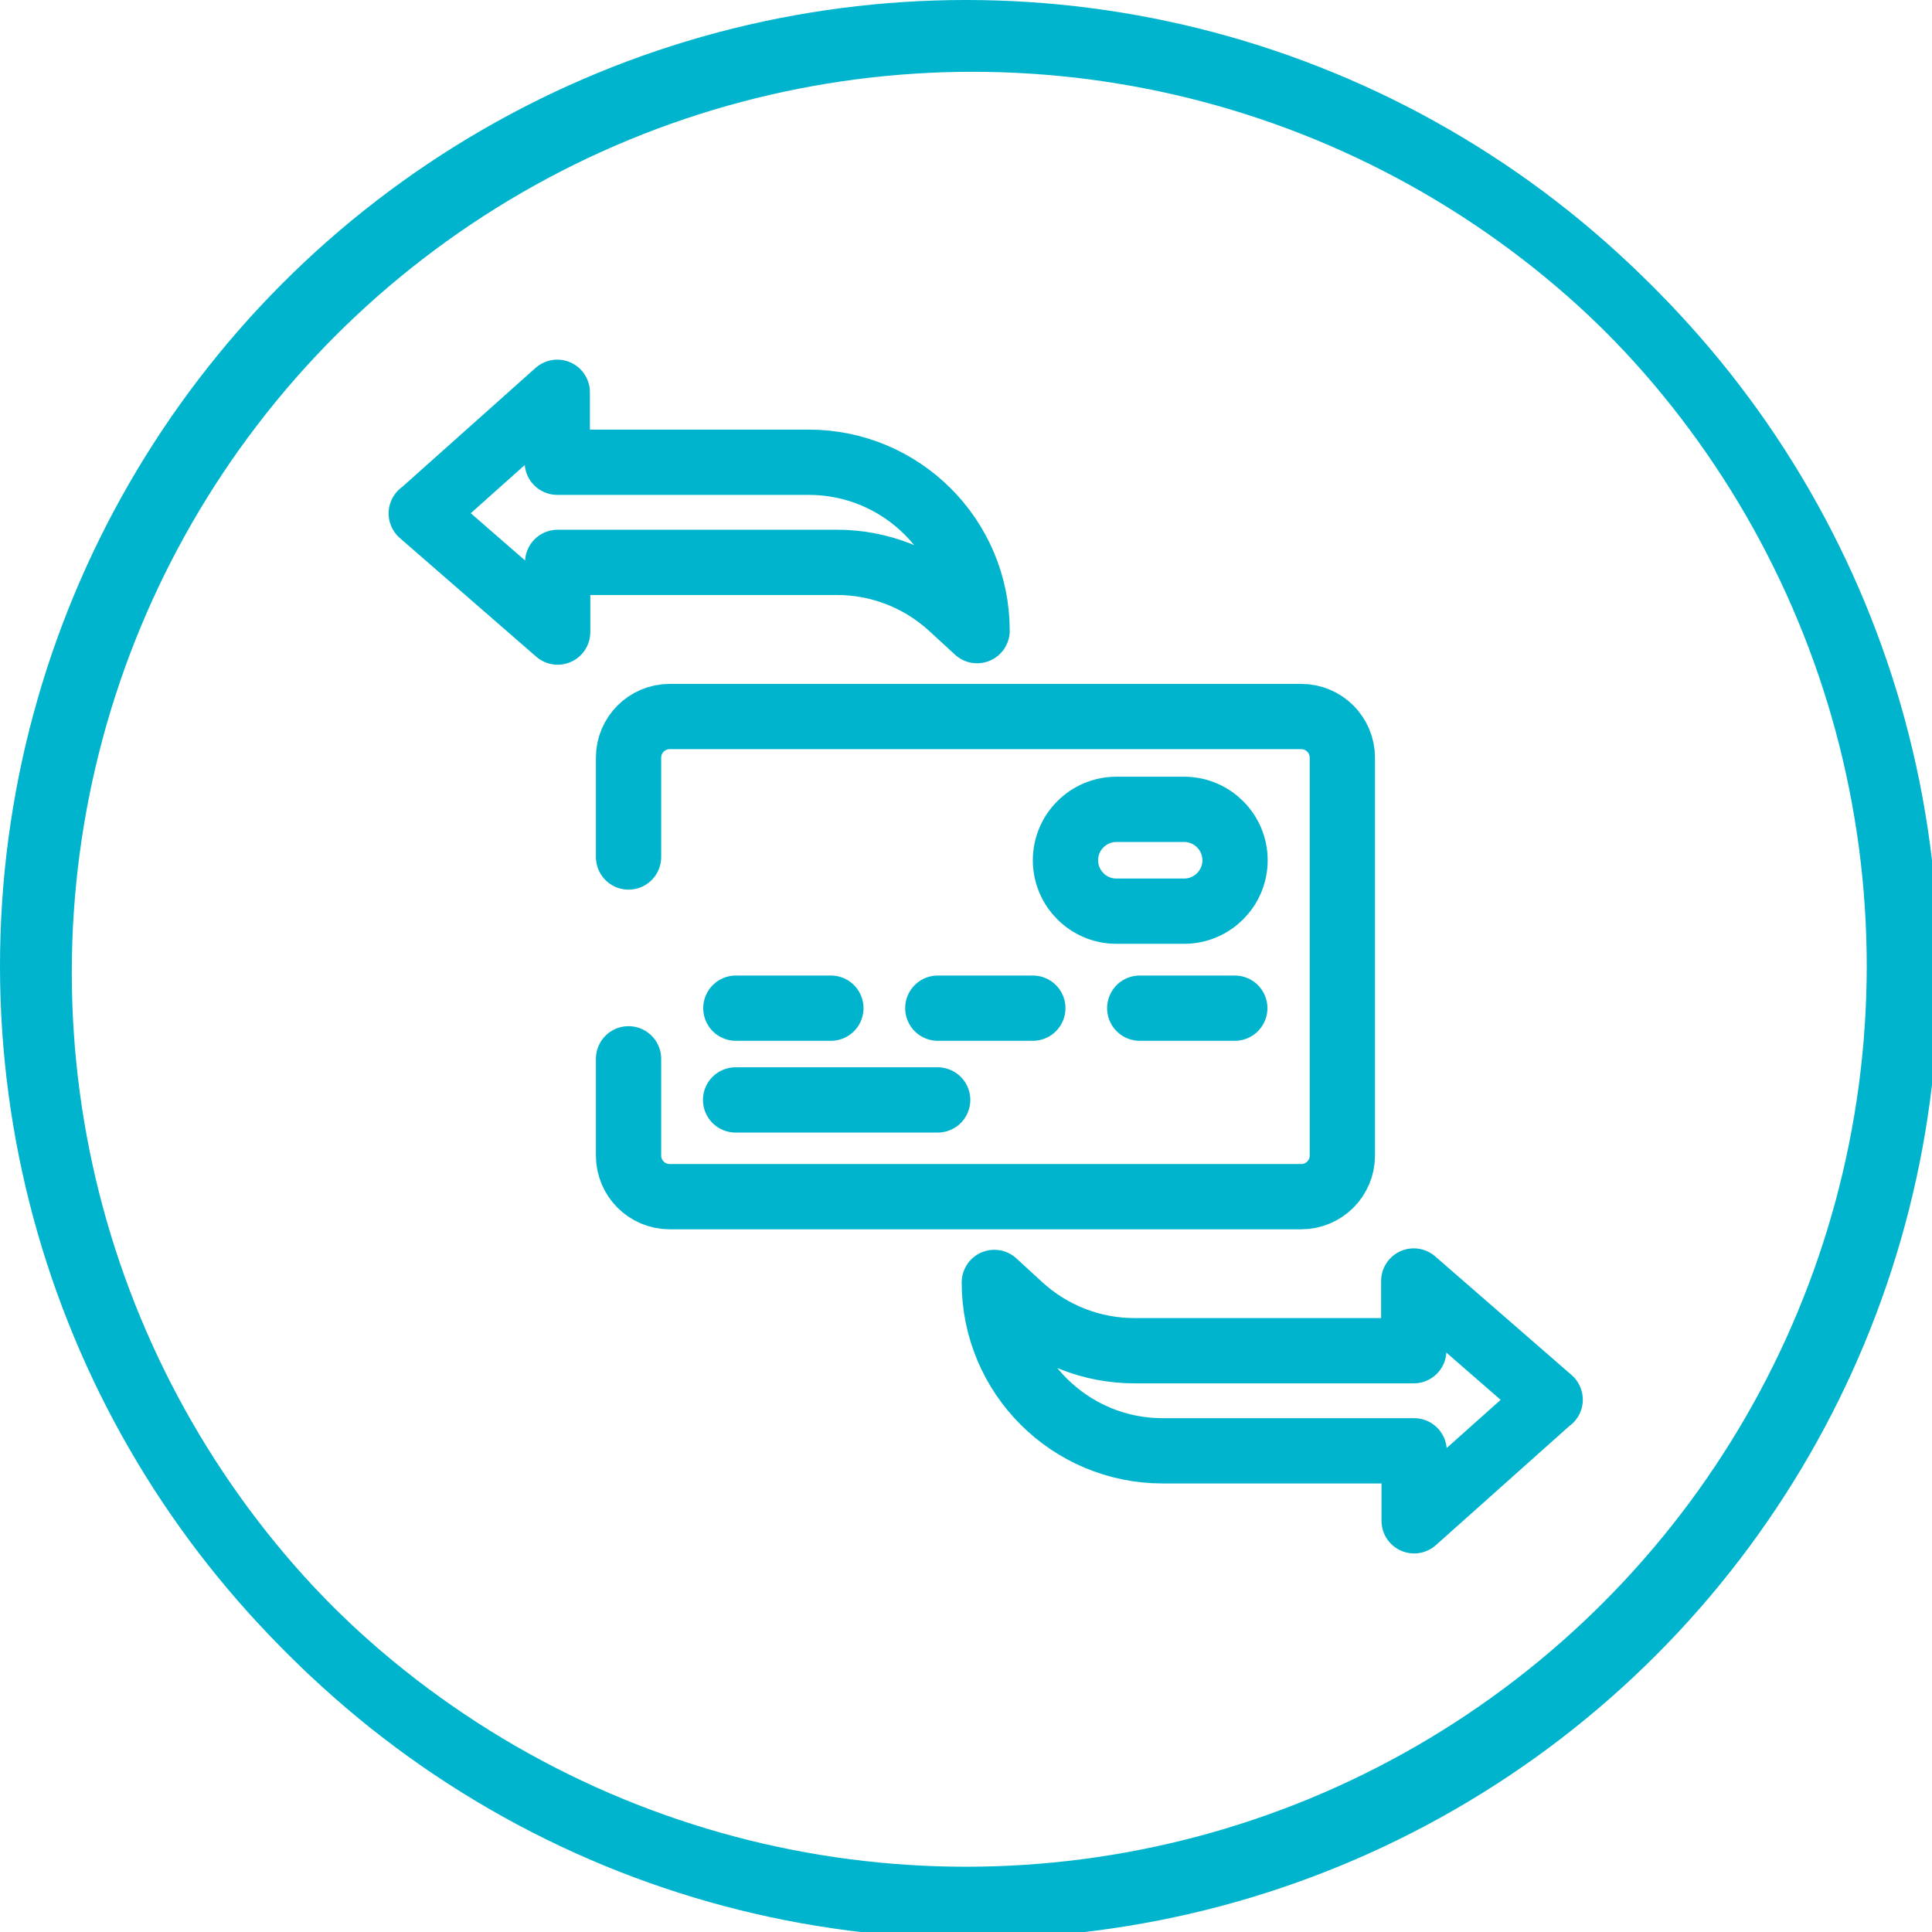
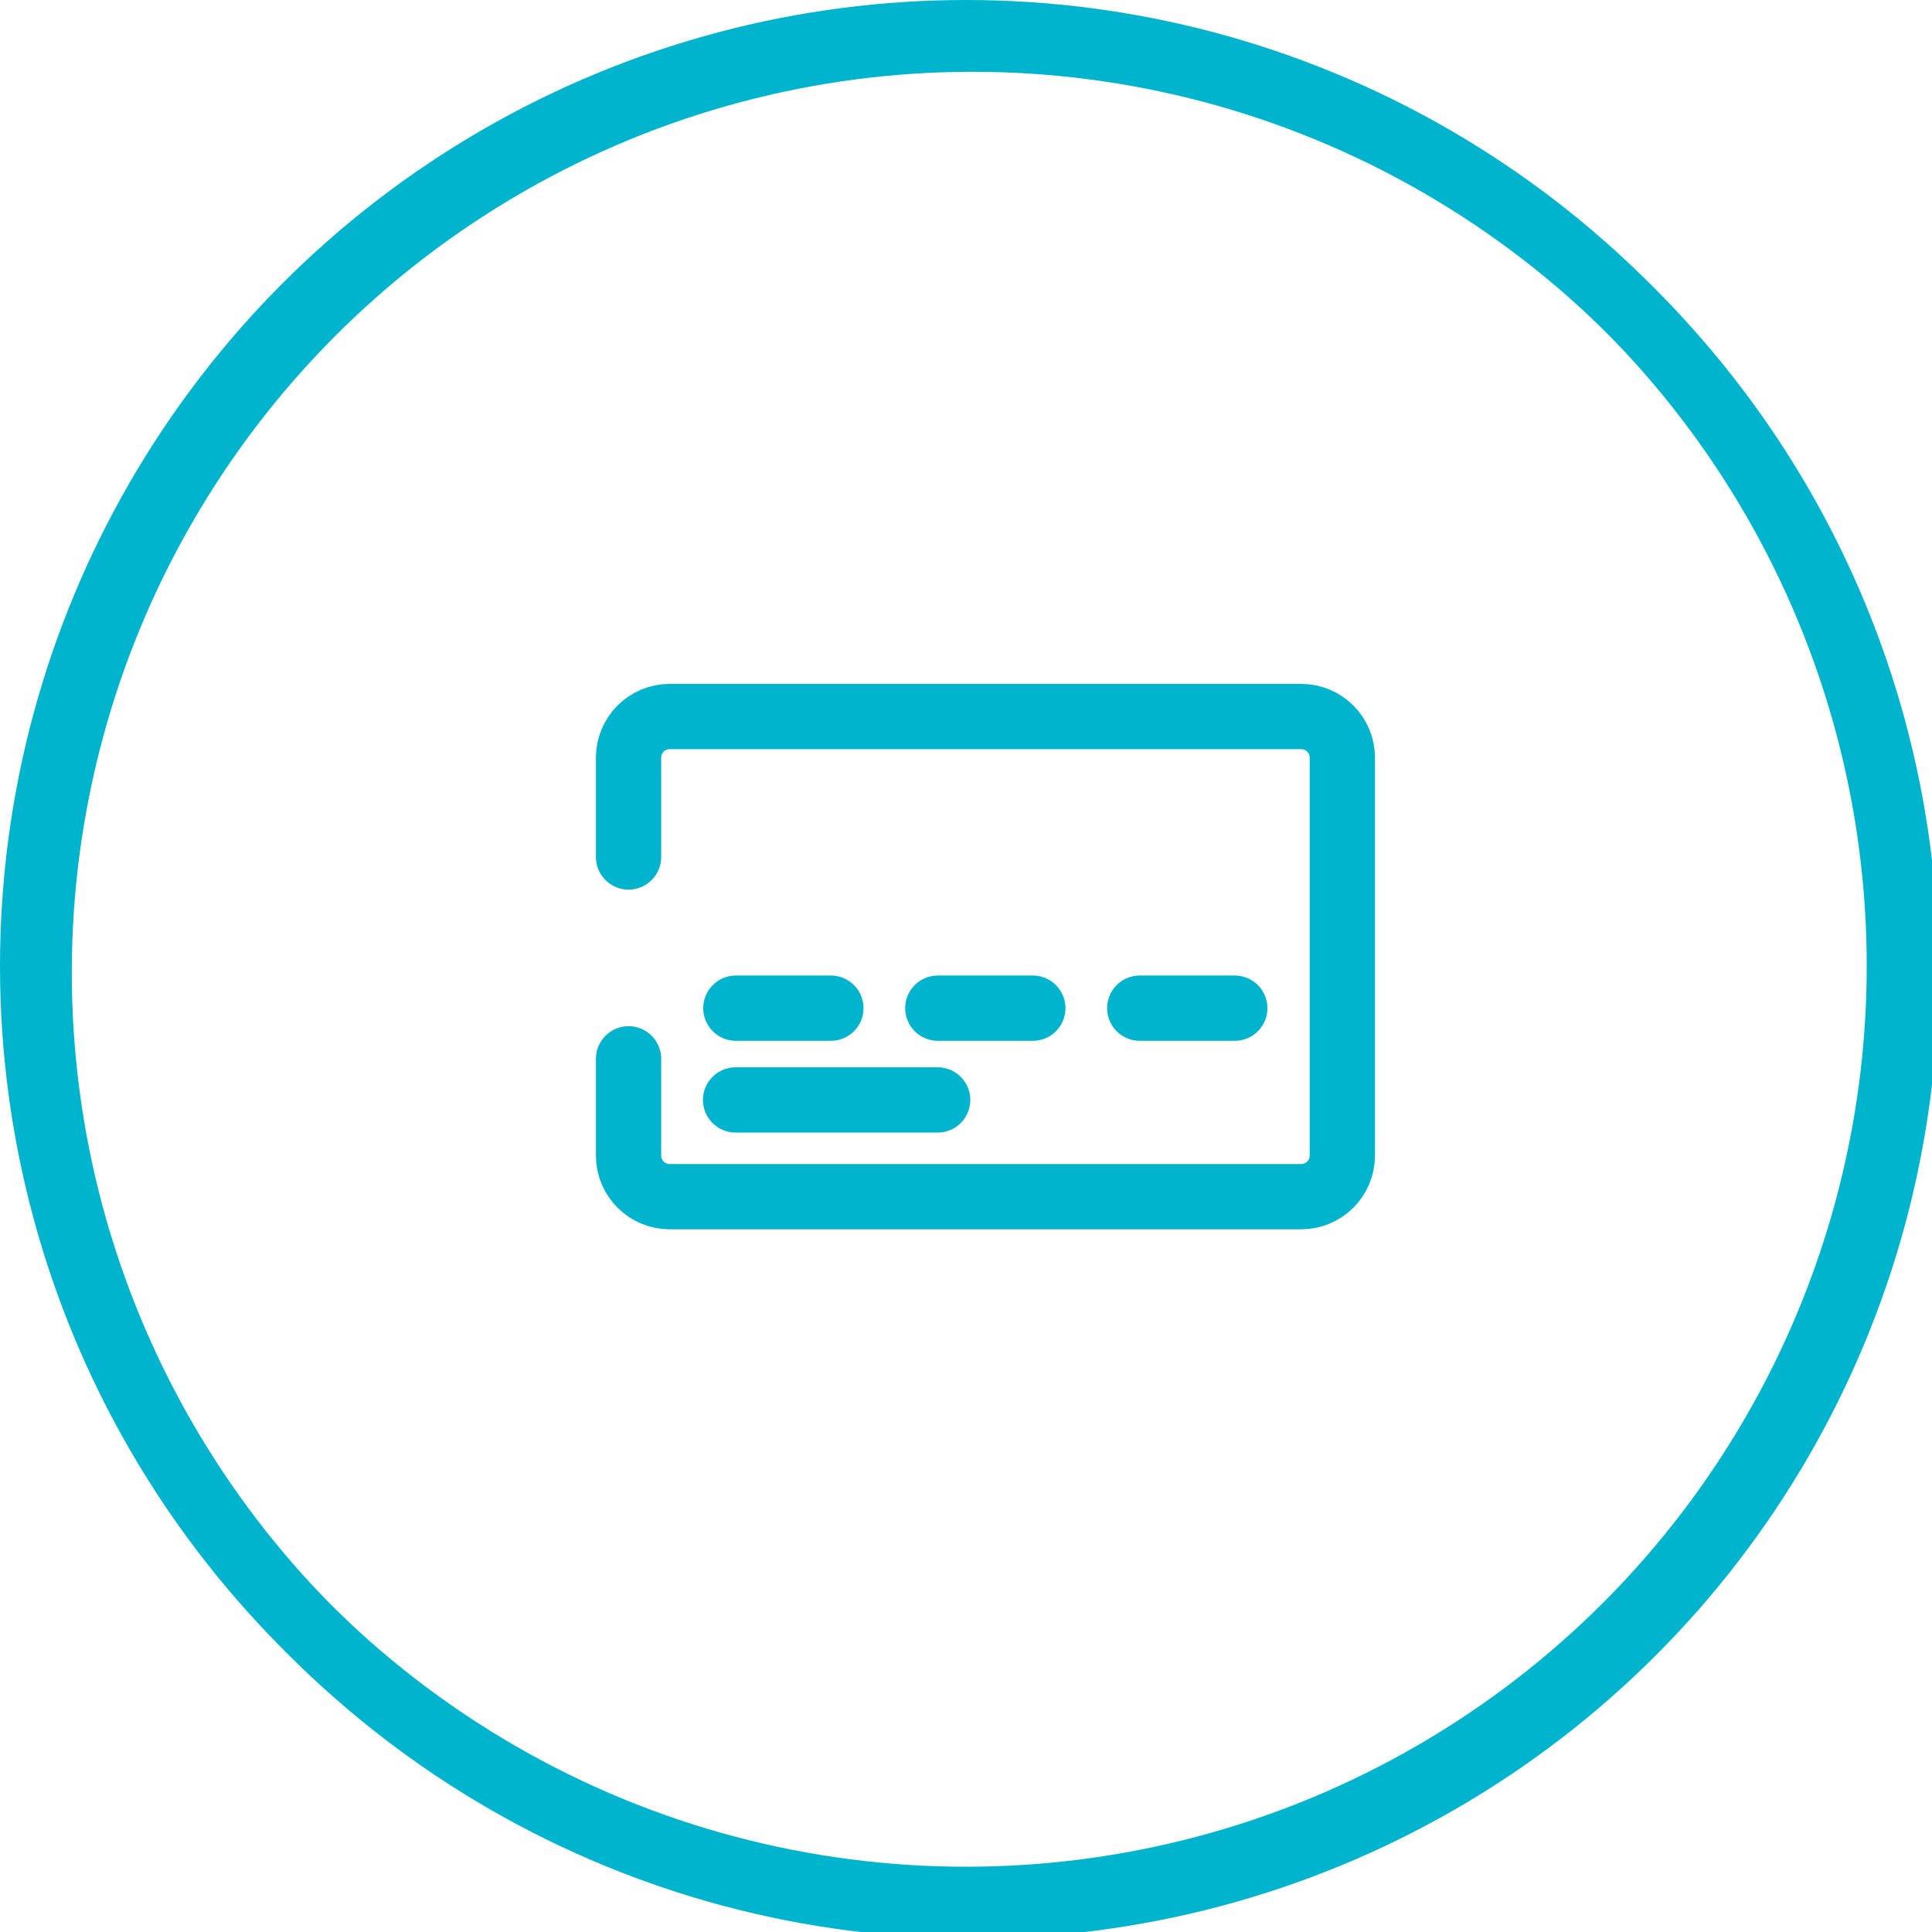
<svg xmlns="http://www.w3.org/2000/svg" id="Layer_1" data-name="Layer 1" viewBox="0 0 148 148">
  <circle cx="74" cy="74" r="71.5" fill="none" stroke="#00b4cd" stroke-width="5" />
  <circle cx="74.5" cy="74.5" r="71.5" fill="none" stroke="#00b4cd" stroke-width="5" />
  <path d="m56.37,77.23h7.28m8.19,0h7.28m8.19,0h7.28m-22.76,7.03h-15.48m-8.2-3.15v7.41c0,1.74,1.41,3.15,3.15,3.15h48.38c1.74,0,3.15-1.41,3.15-3.15v-30.48c0-1.74-1.41-3.15-3.15-3.15h-48.38c-1.74,0-3.15,1.41-3.15,3.15v7.61" fill="none" stroke="#00b4cd" stroke-linecap="round" stroke-linejoin="round" stroke-width="5" />
-   <path d="m81.62,65.9c0,2.15,1.75,3.9,3.9,3.9h5.19c2.15,0,3.9-1.75,3.9-3.9s-1.75-3.9-3.9-3.9h-5.19c-2.15,0-3.9,1.75-3.9,3.9Zm37.13,41.32l-10.45-9.09v5.34h-21.41c-3.24,0-6.35-1.22-8.74-3.41l-1.98-1.82c0,7.13,5.78,12.9,12.9,12.9h19.26s0,5.36,0,5.36l10.41-9.29ZM32.27,39.33l10.45,9.09v-5.34h21.41c3.24,0,6.35,1.22,8.74,3.41l1.98,1.82c0-7.13-5.78-12.9-12.9-12.9h-19.26s0-5.36,0-5.36l-10.41,9.29Z" fill="none" stroke="#00b4cd" stroke-linecap="round" stroke-linejoin="round" stroke-width="5" />
</svg>